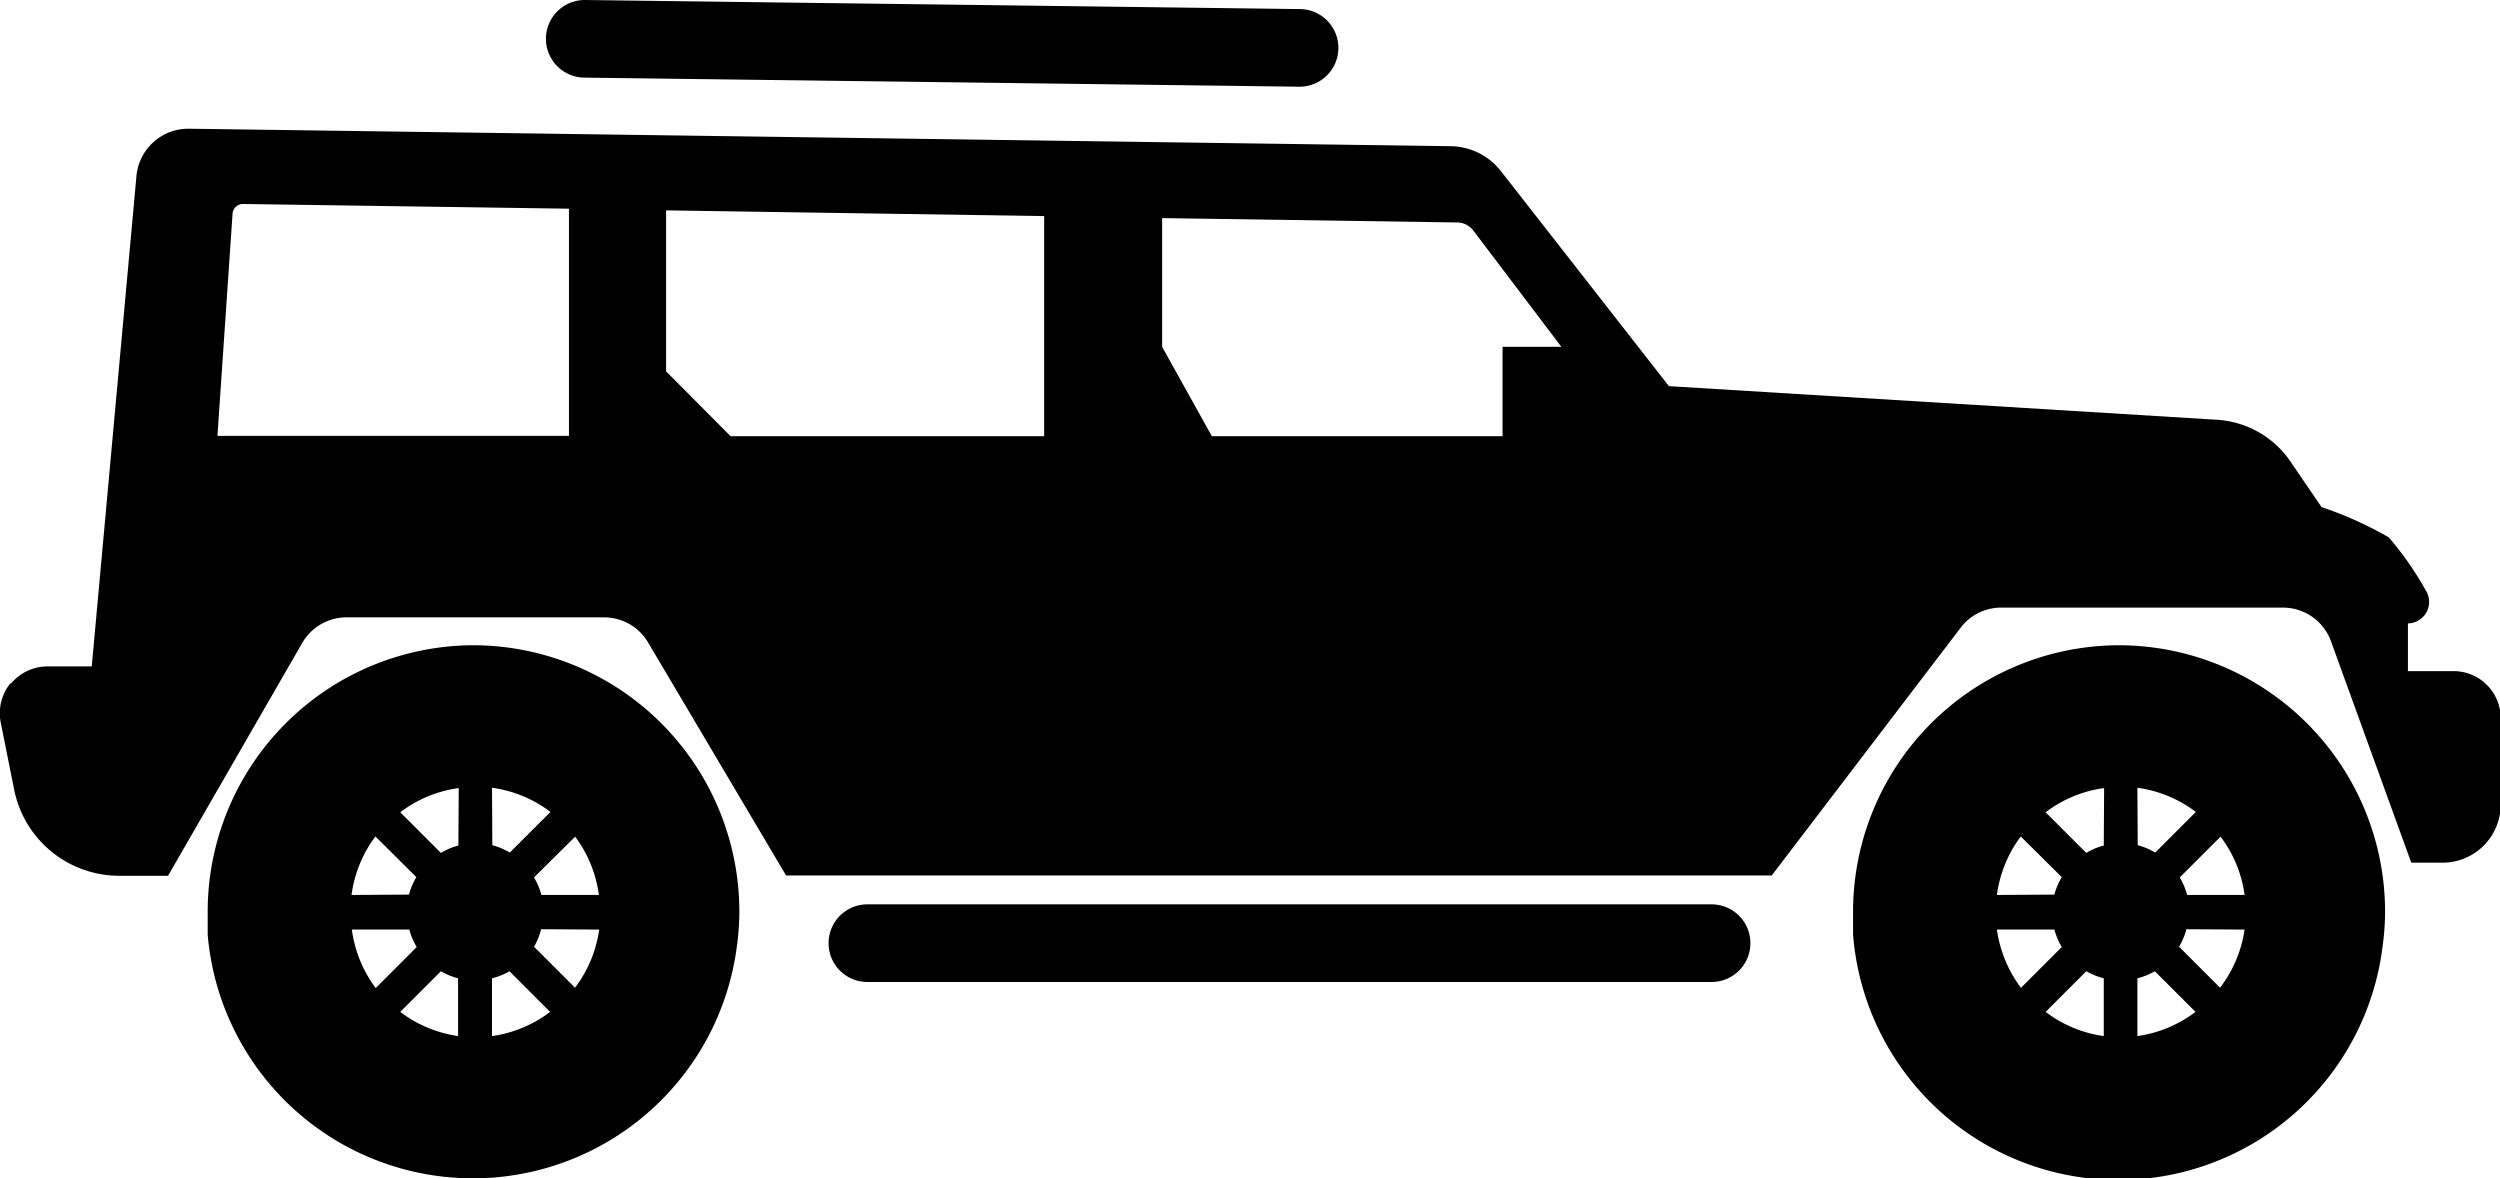
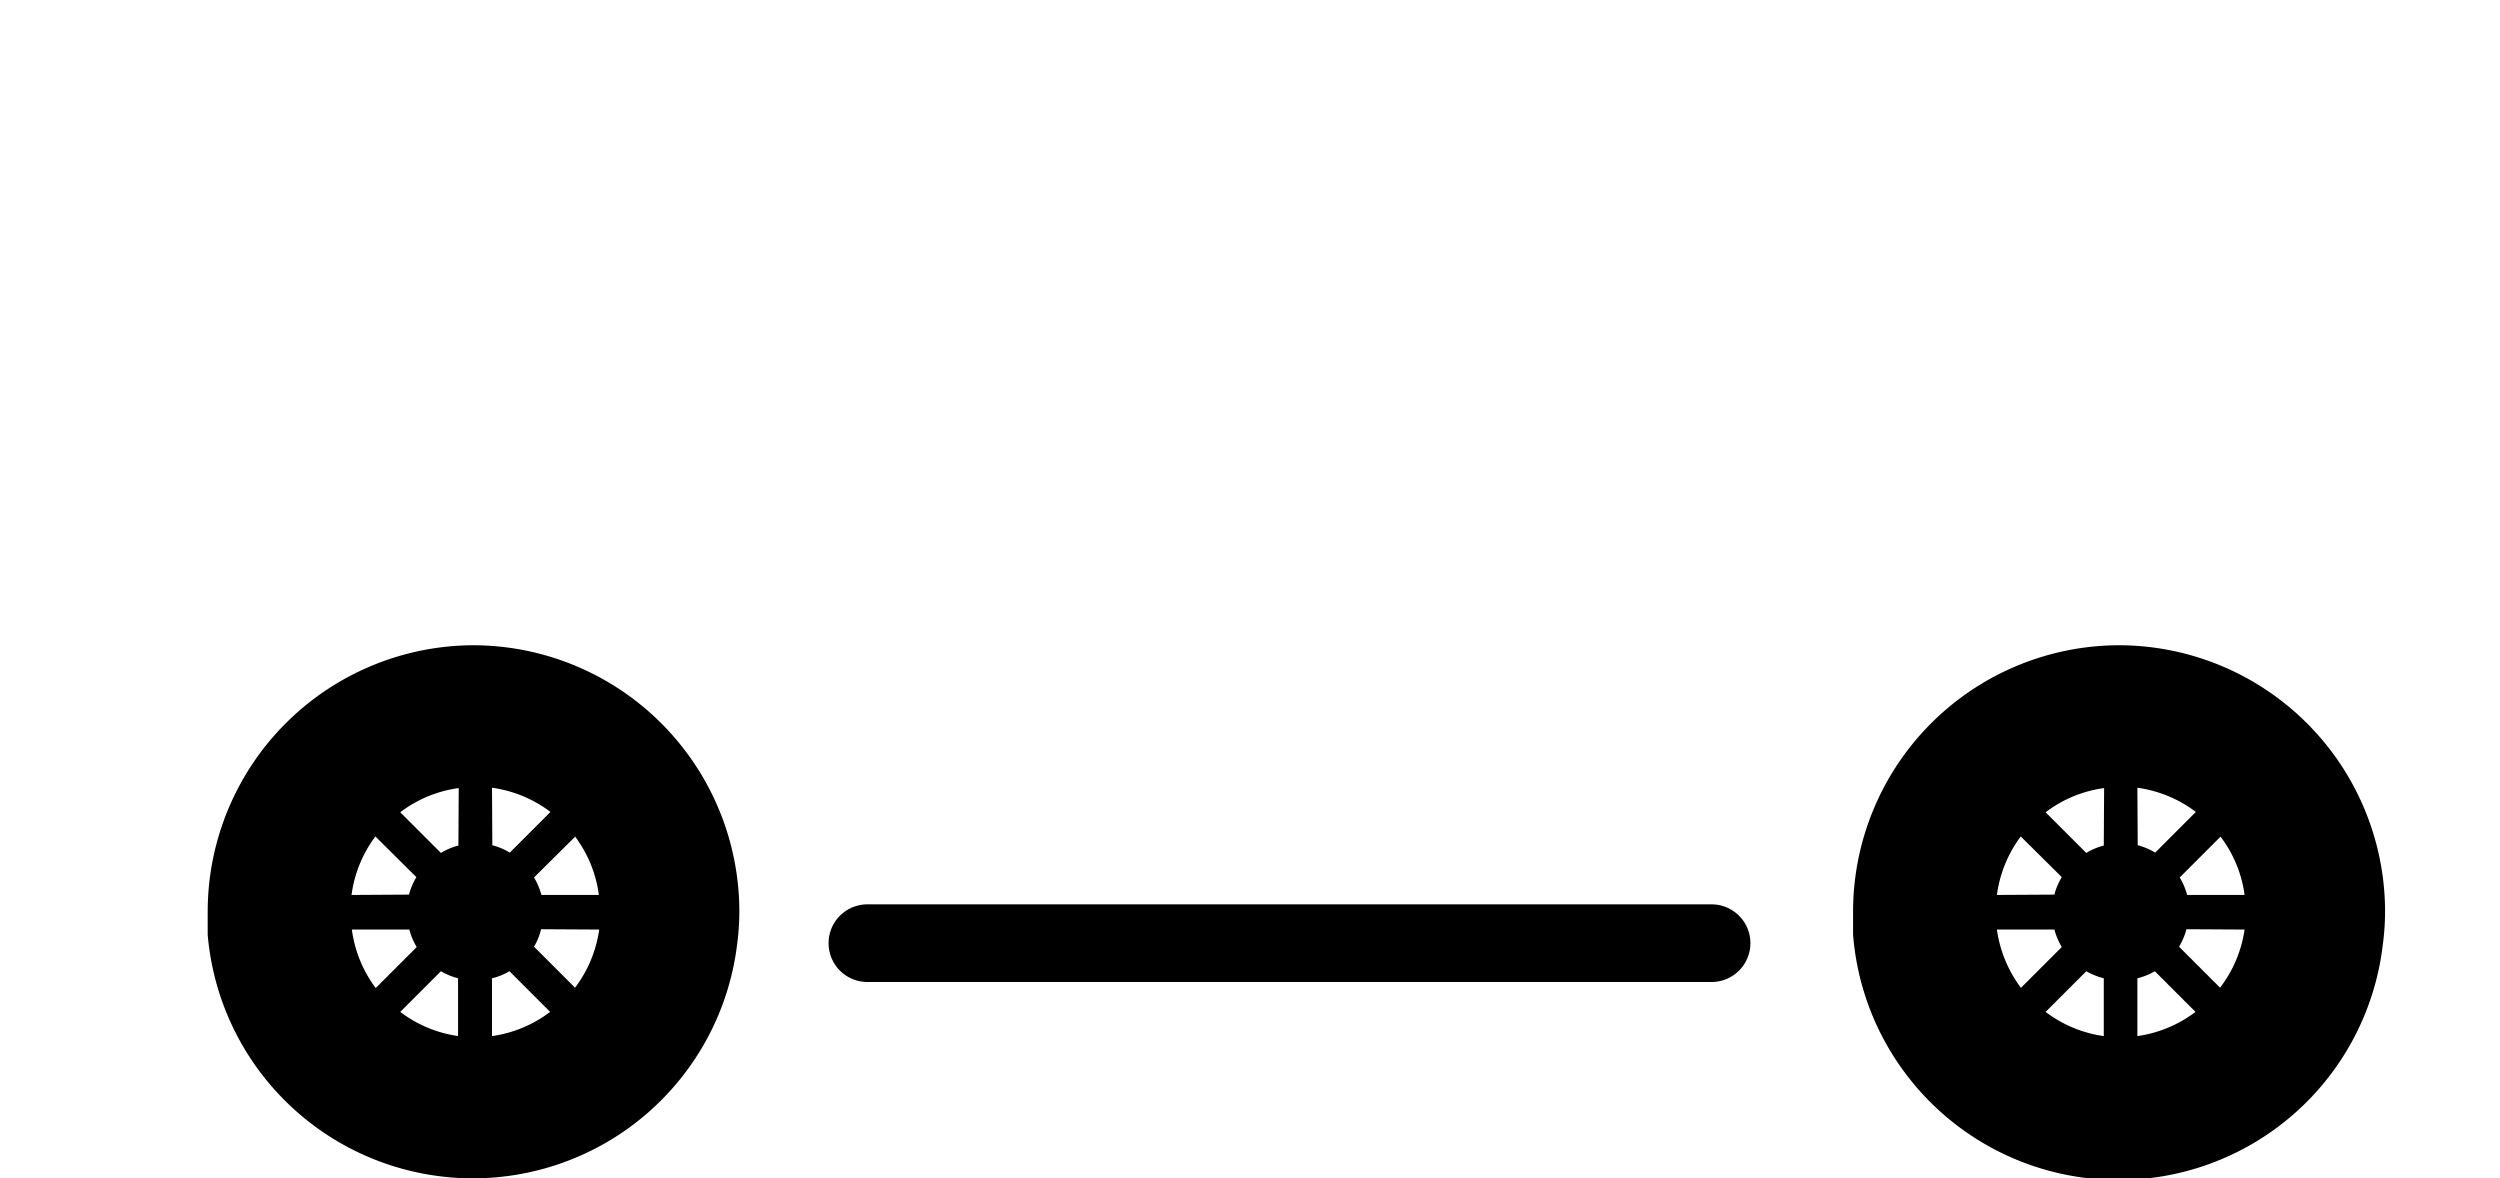
<svg xmlns="http://www.w3.org/2000/svg" id="Layer_1" data-name="Layer 1" viewBox="0 0 74.39 35.06">
  <defs>
    <style>.cls-1{fill:none;}.cls-2{clip-path:url(#clip-path);}</style>
    <clipPath id="clip-path" transform="translate(-359.07 -289.17)">
      <rect class="cls-1" x="358.46" y="289.17" width="75" height="35.66" />
    </clipPath>
  </defs>
  <title>jeep</title>
  <path d="M422.14,308.37a7.93,7.93,0,0,0-7.93,7.93c0,.23,0,.45,0,.68a7.92,7.92,0,0,0,15.76.32,7.46,7.46,0,0,0,.07-1,7.93,7.93,0,0,0-7.93-7.93Zm3,5.69a3.67,3.67,0,0,1,.72,1.74h-1.71a2,2,0,0,0-.22-.52l1.21-1.21Zm.72,2.77a3.72,3.72,0,0,1-.73,1.73l-1.22-1.22a2,2,0,0,0,.22-.52Zm-3.19,1.45a2,2,0,0,0,.52-.21l1.21,1.21a3.73,3.73,0,0,1-1.73.72Zm0-5.67a3.73,3.73,0,0,1,1.74.72l-1.21,1.21a2,2,0,0,0-.52-.22Zm-1,1.72a1.89,1.89,0,0,0-.52.22l-1.21-1.21a3.68,3.68,0,0,1,1.74-.72Zm0,5.67a3.7,3.7,0,0,1-1.73-.72l1.21-1.21a2.11,2.11,0,0,0,.52.21V320Zm-2.46-1.43a3.75,3.75,0,0,1-.72-1.74h1.71a2.11,2.11,0,0,0,.22.52l-1.22,1.22Zm-.72-2.77a3.72,3.72,0,0,1,.71-1.74l1.22,1.21a2,2,0,0,0-.22.52Zm1.71,0" transform="translate(-359.07 -289.17)" />
  <g class="cls-2">
    <path d="M373.18,308.37a7.93,7.93,0,0,0-7.93,7.93c0,.23,0,.45,0,.68a7.92,7.92,0,0,0,15.75.32,7.62,7.62,0,0,0,.07-1,7.93,7.93,0,0,0-7.93-7.93Zm3,5.69a3.7,3.7,0,0,1,.71,1.74h-1.71a2,2,0,0,0-.22-.52l1.22-1.21Zm.72,2.77a3.71,3.71,0,0,1-.72,1.73l-1.22-1.22a1.86,1.86,0,0,0,.21-.52Zm-3.19,1.45a1.92,1.92,0,0,0,.52-.21l1.21,1.21a3.72,3.72,0,0,1-1.73.72Zm0-5.67a3.72,3.72,0,0,1,1.74.72l-1.21,1.21a2,2,0,0,0-.52-.22Zm-1,1.72a1.93,1.93,0,0,0-.52.22l-1.21-1.21a3.68,3.68,0,0,1,1.74-.72Zm0,5.67a3.7,3.7,0,0,1-1.73-.72l1.21-1.21a2,2,0,0,0,.51.21V320Zm-2.46-1.43a3.71,3.71,0,0,1-.71-1.74h1.71a1.94,1.94,0,0,0,.22.52l-1.22,1.22Zm-.72-2.77a3.72,3.72,0,0,1,.71-1.74l1.22,1.21a2,2,0,0,0-.22.52Zm1.71,0" transform="translate(-359.07 -289.17)" />
-     <path d="M376.47,289.17a1.15,1.15,0,1,0,0,2.31l21.27.27h0a1.15,1.15,0,0,0,0-2.31l-21.27-.27Zm0,0" transform="translate(-359.07 -289.17)" />
  </g>
  <path d="M384.88,316.08a1.15,1.15,0,0,0,0,2.31H410a1.15,1.15,0,1,0,0-2.31Zm0,0" transform="translate(-359.07 -289.17)" />
-   <path d="M359.39,309.49a1.41,1.41,0,0,0-.3,1.17l.4,2a3.19,3.19,0,0,0,3.13,2.57h1.45l4-6.94a1.52,1.52,0,0,1,1.31-.75h7.66a1.52,1.52,0,0,1,1.31.74l4.11,6.94h29.33l5.62-7.37a1.51,1.51,0,0,1,1.21-.6H427a1.52,1.52,0,0,1,1.43,1l2.39,6.59h.93a1.73,1.73,0,0,0,1.73-1.73v-2.57a1.4,1.4,0,0,0-1.4-1.4h-1.36v-1.42a.64.64,0,0,0,.52-1,9.34,9.34,0,0,0-1.09-1.56,10.77,10.77,0,0,0-2-.9l-.92-1.35a2.86,2.86,0,0,0-2.2-1.25l-16.3-1-5-6.4a1.93,1.93,0,0,0-1.49-.74L364.7,293a1.55,1.55,0,0,0-1.57,1.41L361.8,309h-1.32a1.41,1.41,0,0,0-1.09.52Zm34.26-10v-3.83l8.78.13a.61.61,0,0,1,.48.24l2.62,3.46h-1.75v2.66h-8.65Zm-14.76.73v-4.79l11.25.17v6.55h-9.33Zm-13.35,1.92.45-6.61a.31.31,0,0,1,.32-.29l9.69.14v6.76Zm10.46,0" transform="translate(-359.07 -289.17)" />
</svg>